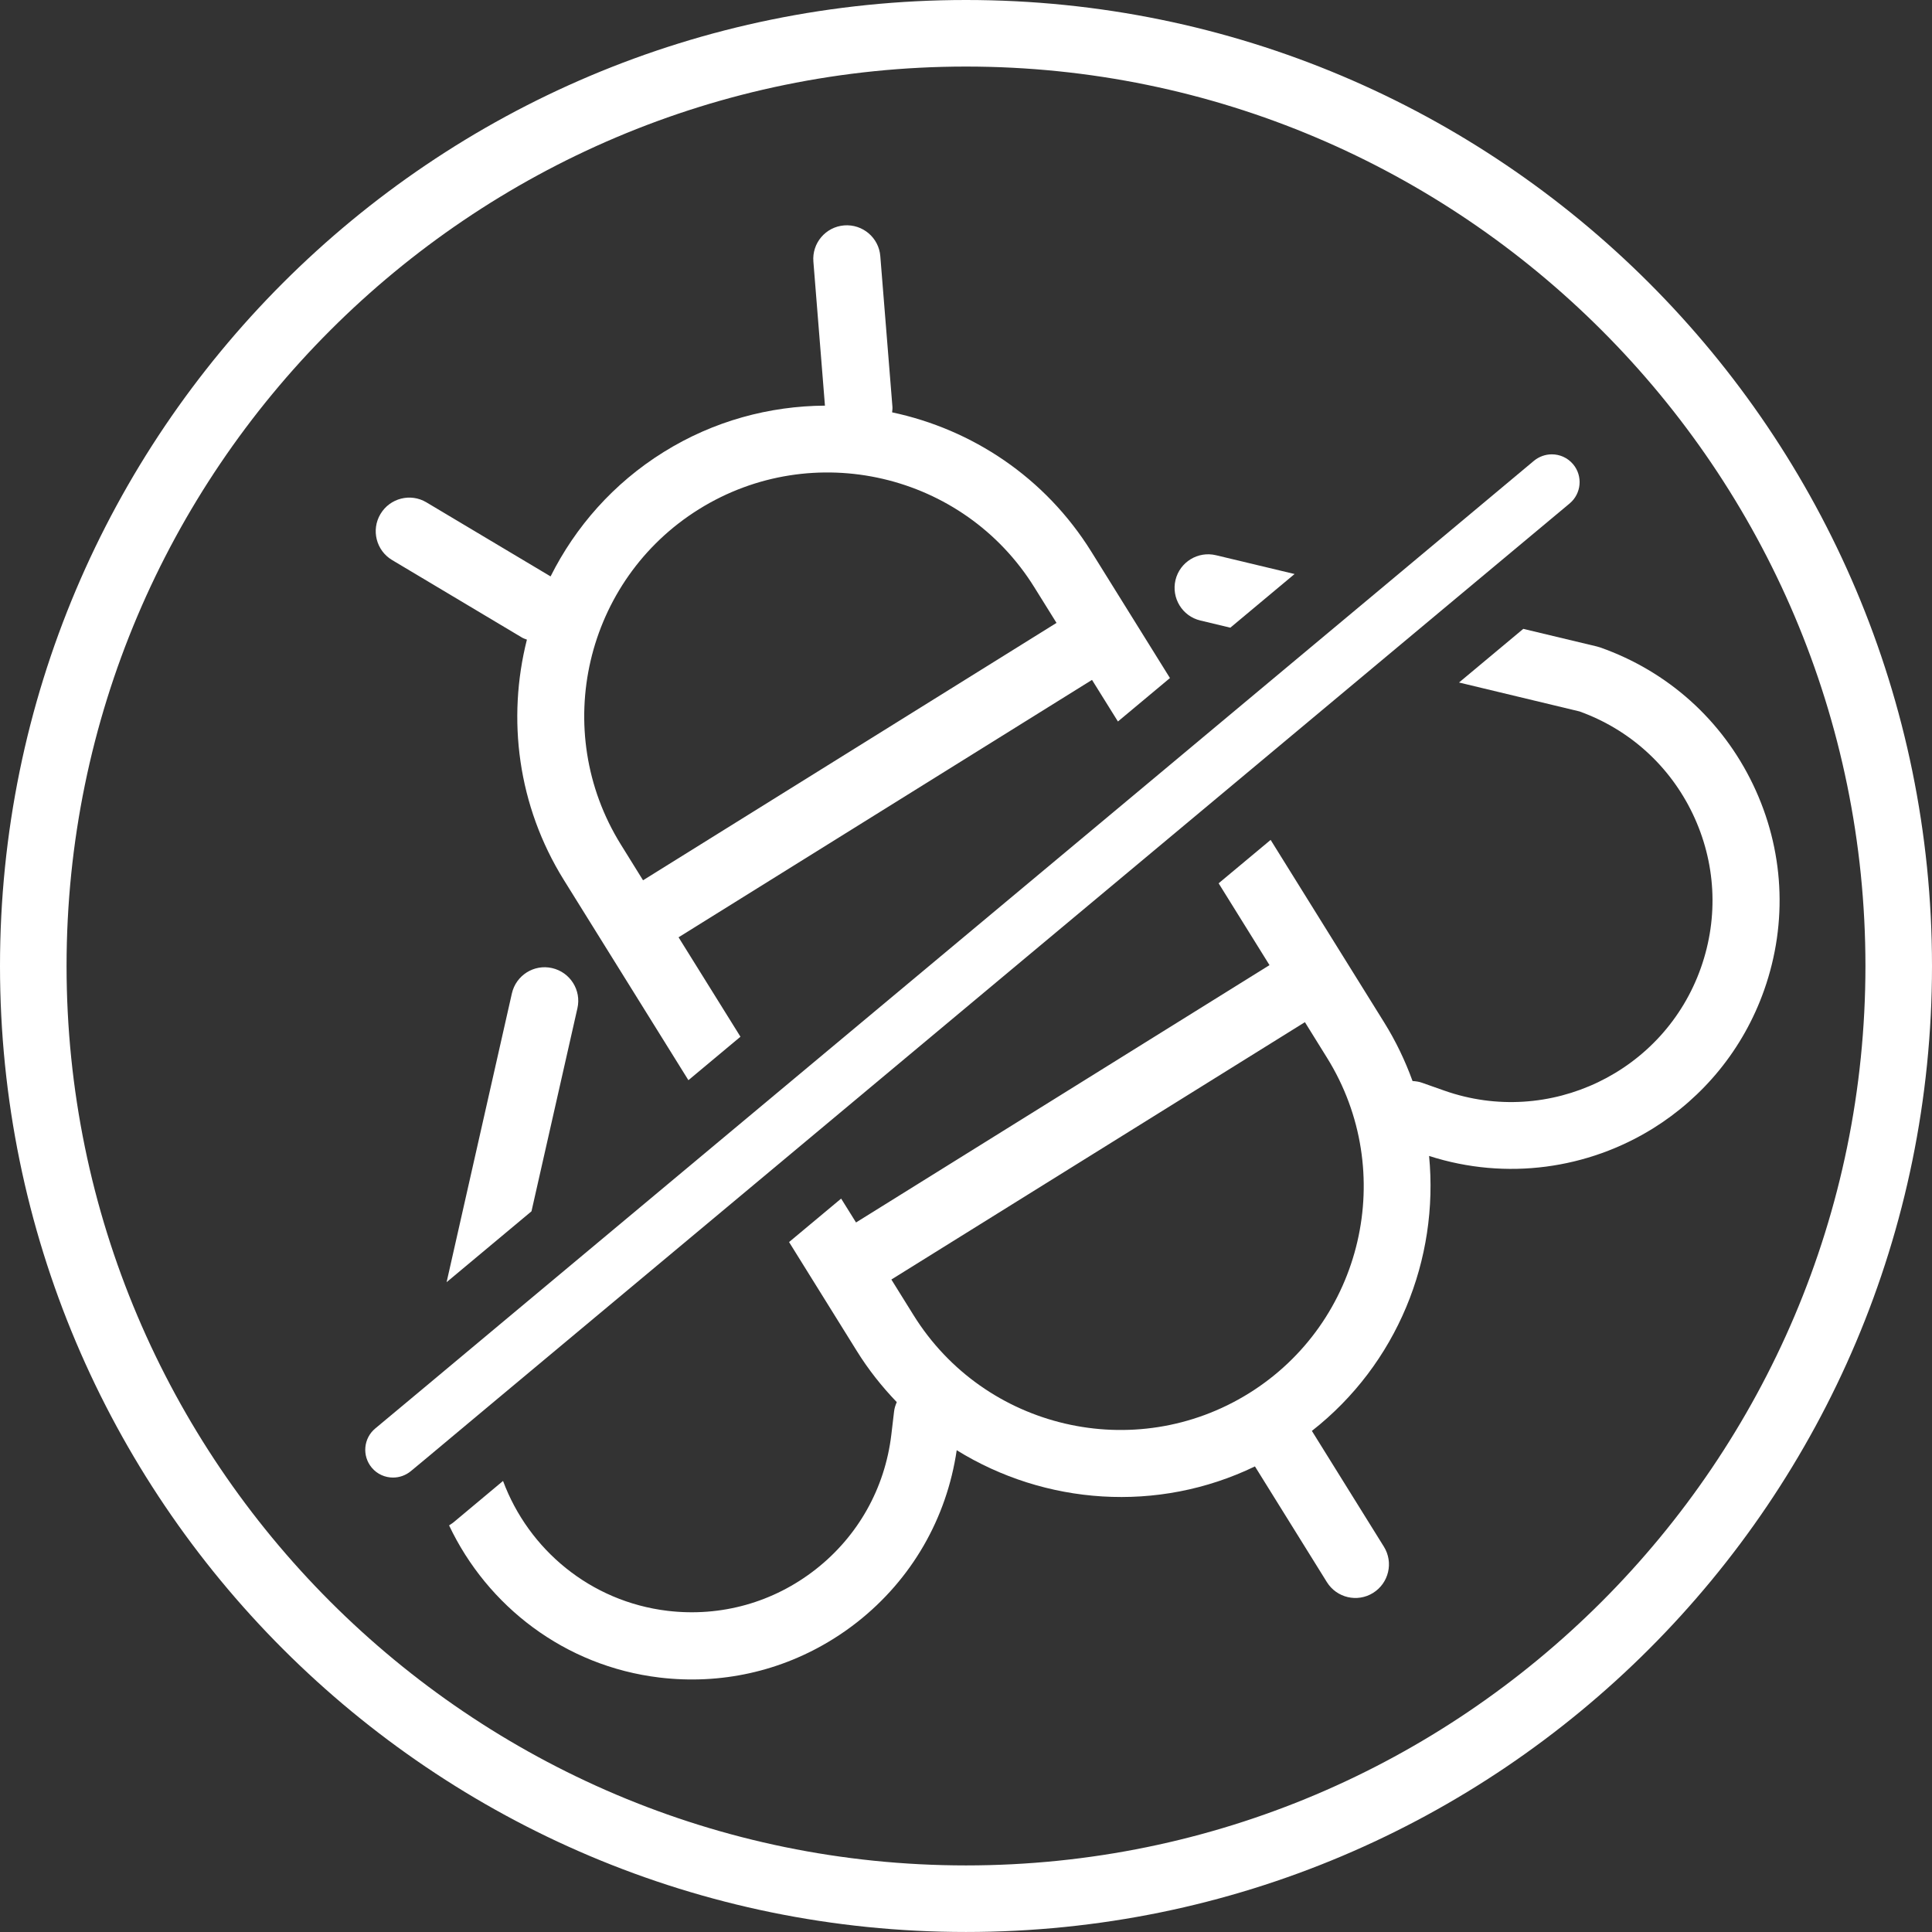
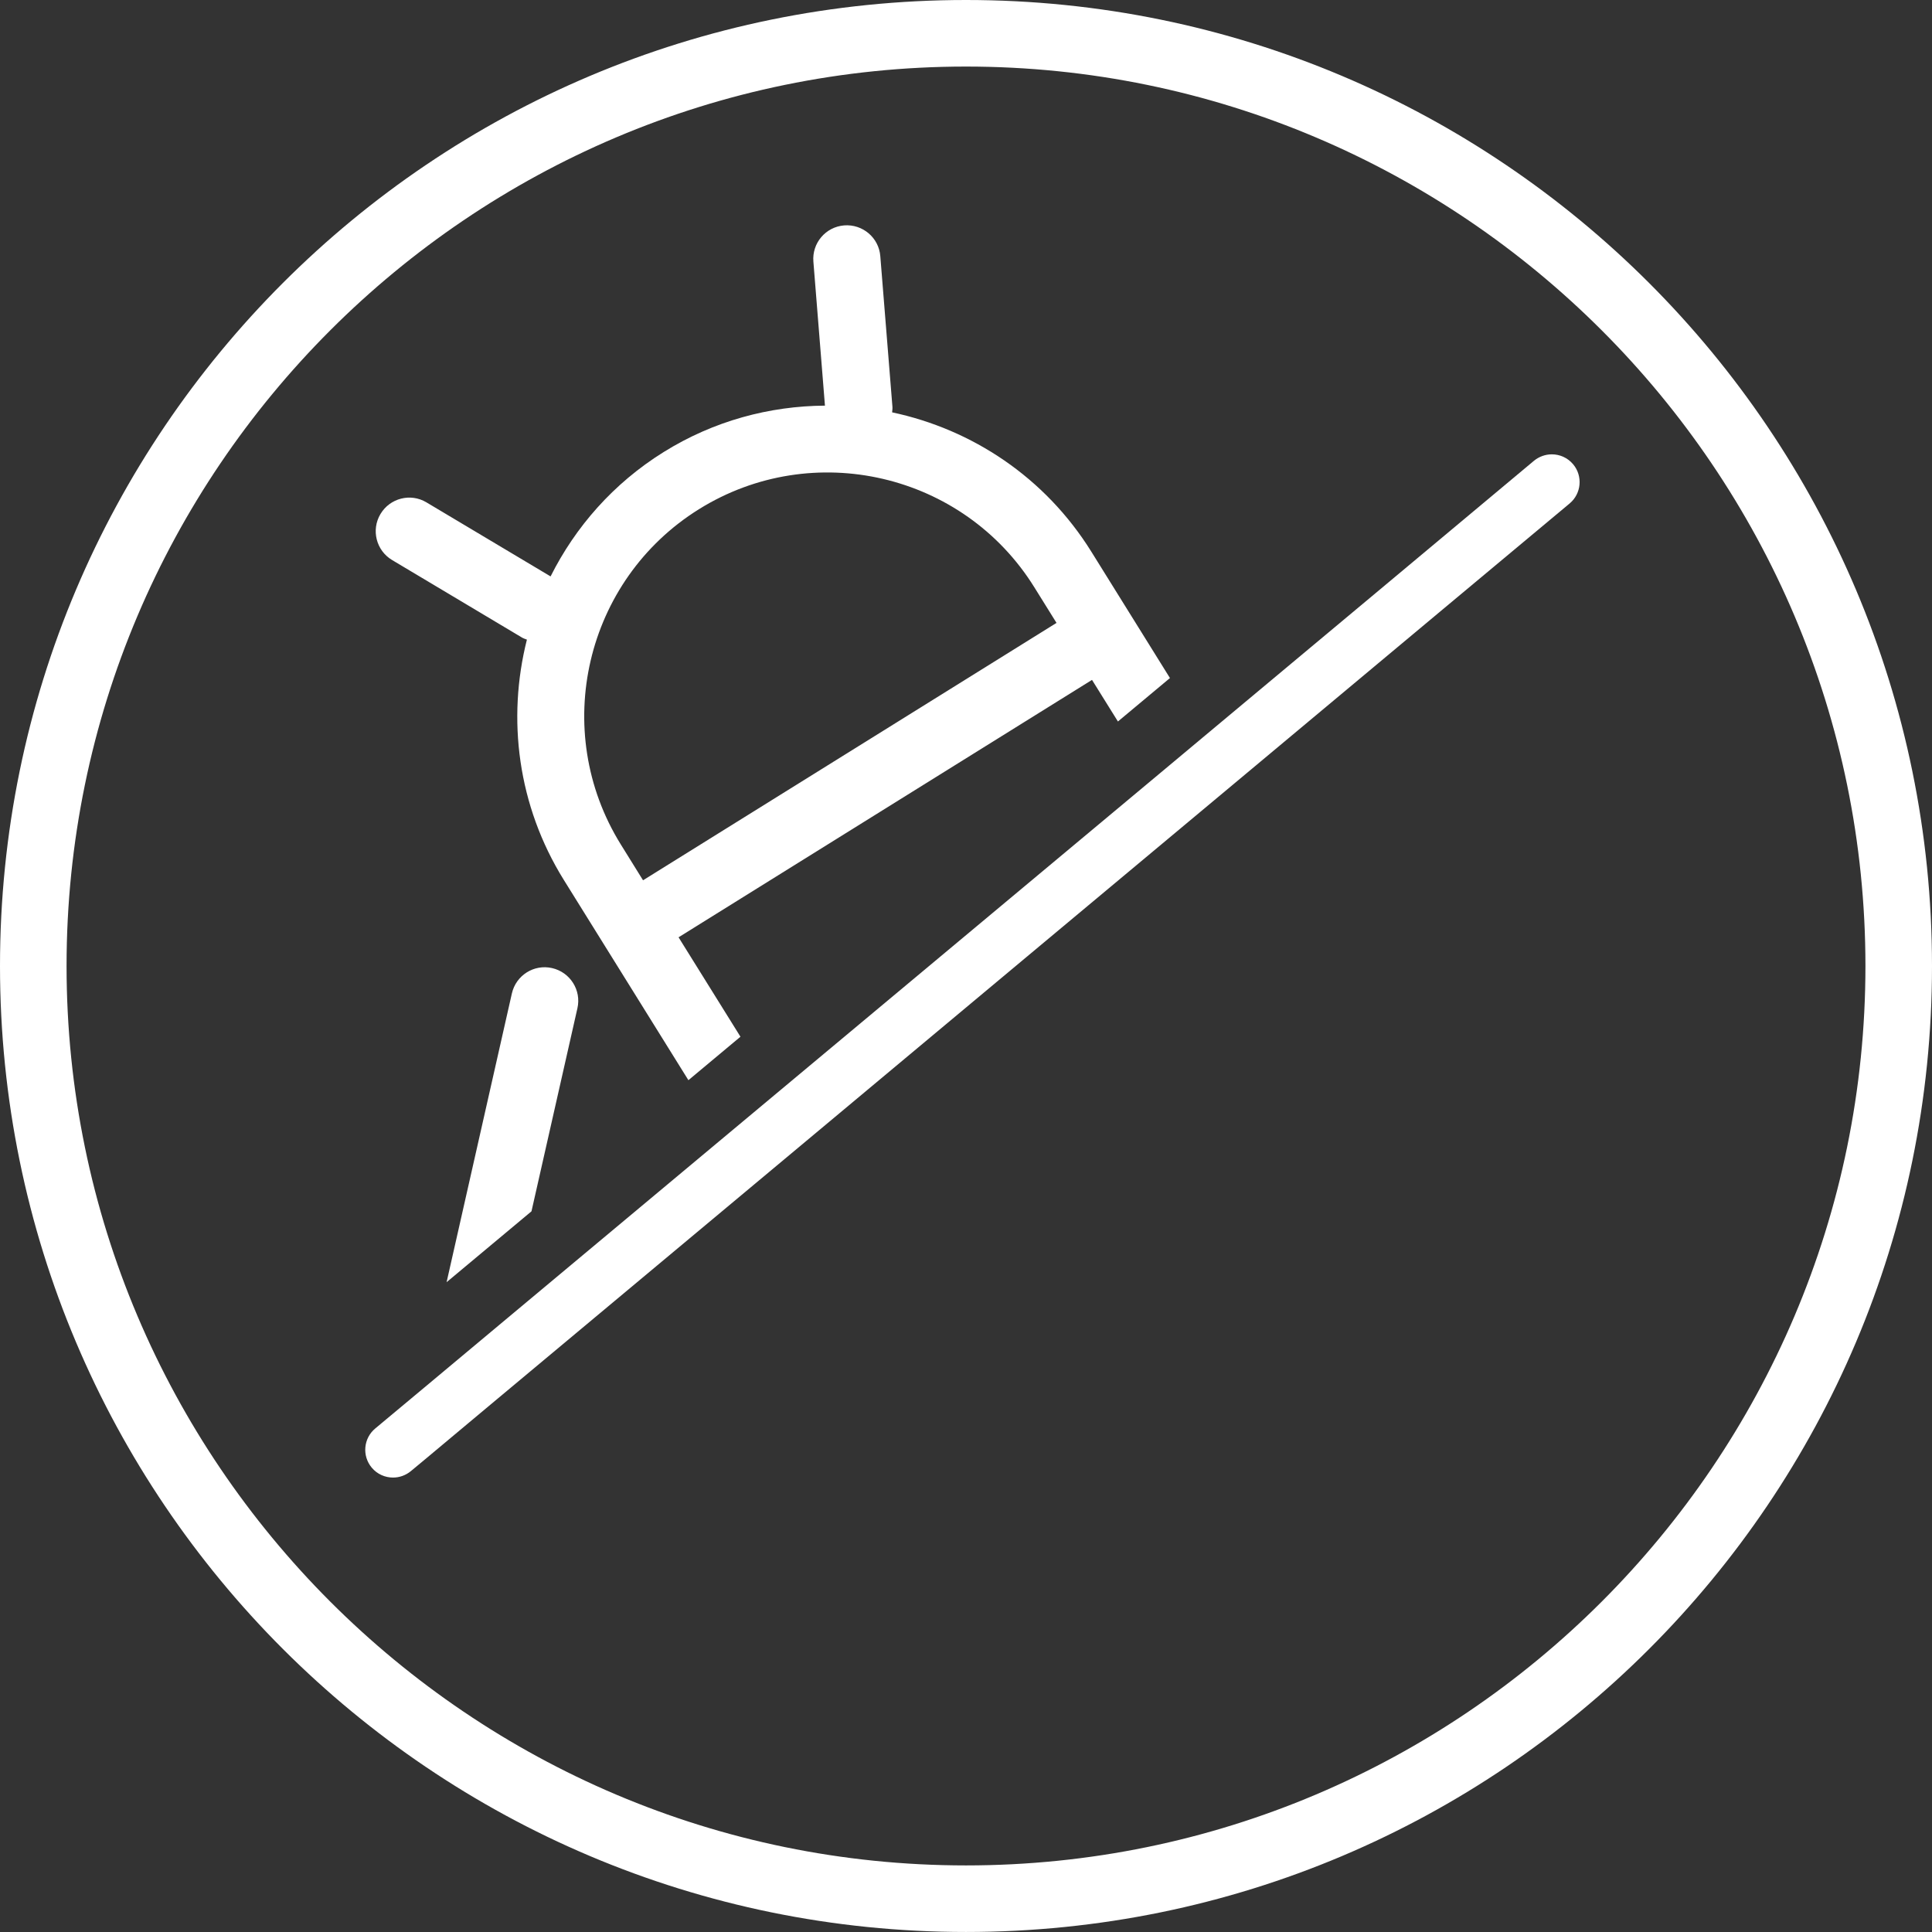
<svg xmlns="http://www.w3.org/2000/svg" version="1.1" id="Layer_1" x="0px" y="0px" width="87.079px" height="87.078px" viewBox="0 0 87.079 87.078" enable-background="new 0 0 87.079 87.078" xml:space="preserve">
  <rect x="0" y="0" width="87.079" height="87.078" fill="#333333" stroke="none" />
  <g>
    <g>
      <g>
-         <path fill="#FFFFFF" d="M54.807,25.025c-0.812-0.195-1.629,0.305-1.825,1.117c-0.193,0.813,0.307,1.633,1.12,1.825l1.351,0.324     l2.896-2.419L54.807,25.025z" />
        <path fill="#FFFFFF" d="M26.025,45.445c0.187-0.814-0.326-1.627-1.144-1.812c-0.813-0.185-1.625,0.326-1.81,1.144l-2.942,13.014     l3.826-3.195L26.025,45.445z" />
-         <path fill="#FFFFFF" d="M79.016,35.368c-1.396-2.916-3.844-5.111-6.894-6.187c-0.049-0.016-0.1-0.03-0.147-0.043l-3.318-0.794     l-2.896,2.418l5.432,1.304c2.252,0.812,4.061,2.447,5.098,4.609c1.047,2.188,1.18,4.646,0.375,6.936     c-1.658,4.72-6.85,7.208-11.566,5.546l-1.006-0.355c-0.141-0.051-0.285-0.068-0.428-0.078c-0.328-0.904-0.75-1.793-1.281-2.645     l-5.115-8.223l-2.344,1.956l2.293,3.688L38.583,55.099l-0.671-1.076l-2.347,1.959l3.045,4.896     c0.527,0.852,1.141,1.623,1.809,2.318c-0.057,0.133-0.104,0.27-0.121,0.42l-0.125,1.057c-0.289,2.406-1.496,4.559-3.401,6.055     s-4.276,2.162-6.684,1.875c-3.484-0.418-6.268-2.77-7.415-5.854l-2.229,1.863c-0.062,0.053-0.138,0.092-0.203,0.141     c1.724,3.637,5.207,6.344,9.485,6.857c2.761,0.33,5.486-0.281,7.812-1.729c0.379-0.234,0.748-0.494,1.104-0.773     c2.451-1.93,4.027-4.67,4.479-7.744c3.976,2.461,9.05,2.852,13.442,0.73l3.242,5.215c0.441,0.709,1.373,0.93,2.084,0.486     c0.709-0.443,0.928-1.375,0.484-2.086l-3.244-5.215c3.842-3.008,5.732-7.734,5.283-12.393c3.5,1.125,7.17,0.574,10.094-1.242     c2.254-1.402,4.064-3.553,5.012-6.246C80.59,41.567,80.412,38.282,79.016,35.368z M56.293,62.798     c-5.14,3.197-11.92,1.619-15.117-3.52l-1-1.607l18.639-11.6l0.996,1.604C63.01,52.818,61.43,59.601,56.293,62.798z" />
        <path fill="#FFFFFF" d="M30.584,42.246l18.635-11.602l1.168,1.875l2.345-1.958l-3.541-5.692     c-2.091-3.362-5.386-5.521-8.982-6.284c0.007-0.082,0.021-0.162,0.015-0.245l-0.547-6.793c-0.064-0.834-0.797-1.453-1.629-1.388     c-0.836,0.068-1.455,0.799-1.387,1.632l0.521,6.492c-2.49,0.016-5.008,0.682-7.272,2.093c-2.266,1.411-3.978,3.376-5.094,5.604     l-5.594-3.337c-0.715-0.43-1.644-0.194-2.073,0.524c-0.429,0.718-0.193,1.647,0.524,2.075l5.85,3.491     c0.07,0.044,0.148,0.064,0.226,0.096c-0.901,3.564-0.424,7.477,1.668,10.838l5.611,9.019l2.346-1.959L30.584,42.246z      M27.985,38.068c-3.196-5.141-1.616-11.92,3.521-15.119c5.137-3.197,11.918-1.619,15.113,3.52l1,1.606L28.983,39.676     L27.985,38.068z" />
        <path fill="#FFFFFF" d="M70.905,20.926c-0.248-0.296-0.604-0.449-0.963-0.448c-0.281,0-0.566,0.096-0.803,0.29l-7.154,5.979     l-2.896,2.418l-4.758,3.974l-2.344,1.959l-4.521,3.774L32.627,51.261l-9.759,8.15l-3.742,3.127l-2.213,1.846     c-0.531,0.441-0.604,1.232-0.158,1.766c0.247,0.297,0.604,0.447,0.961,0.447c0.282,0,0.567-0.096,0.803-0.291l0.733-0.609     l2.854-2.387l11.855-9.898l2.346-1.959l9.726-8.124l9.633-8.043l6.457-5.394l2.896-2.419l5.729-4.782     C71.278,22.246,71.348,21.457,70.905,20.926z" />
      </g>
    </g>
    <path fill="#FFFFFF" d="M43.539,3c22.354,0,40.54,18.186,40.54,40.538c0,22.354-18.188,40.54-40.54,40.54   C21.185,84.078,3,65.89,3,43.538S21.185,3,43.539,3 M43.539,0C19.494,0,0,19.493,0,43.538c0,24.045,19.494,43.54,43.539,43.54   c24.048,0,43.54-19.494,43.54-43.54C87.078,19.493,67.586,0,43.539,0L43.539,0z" />
  </g>
</svg>